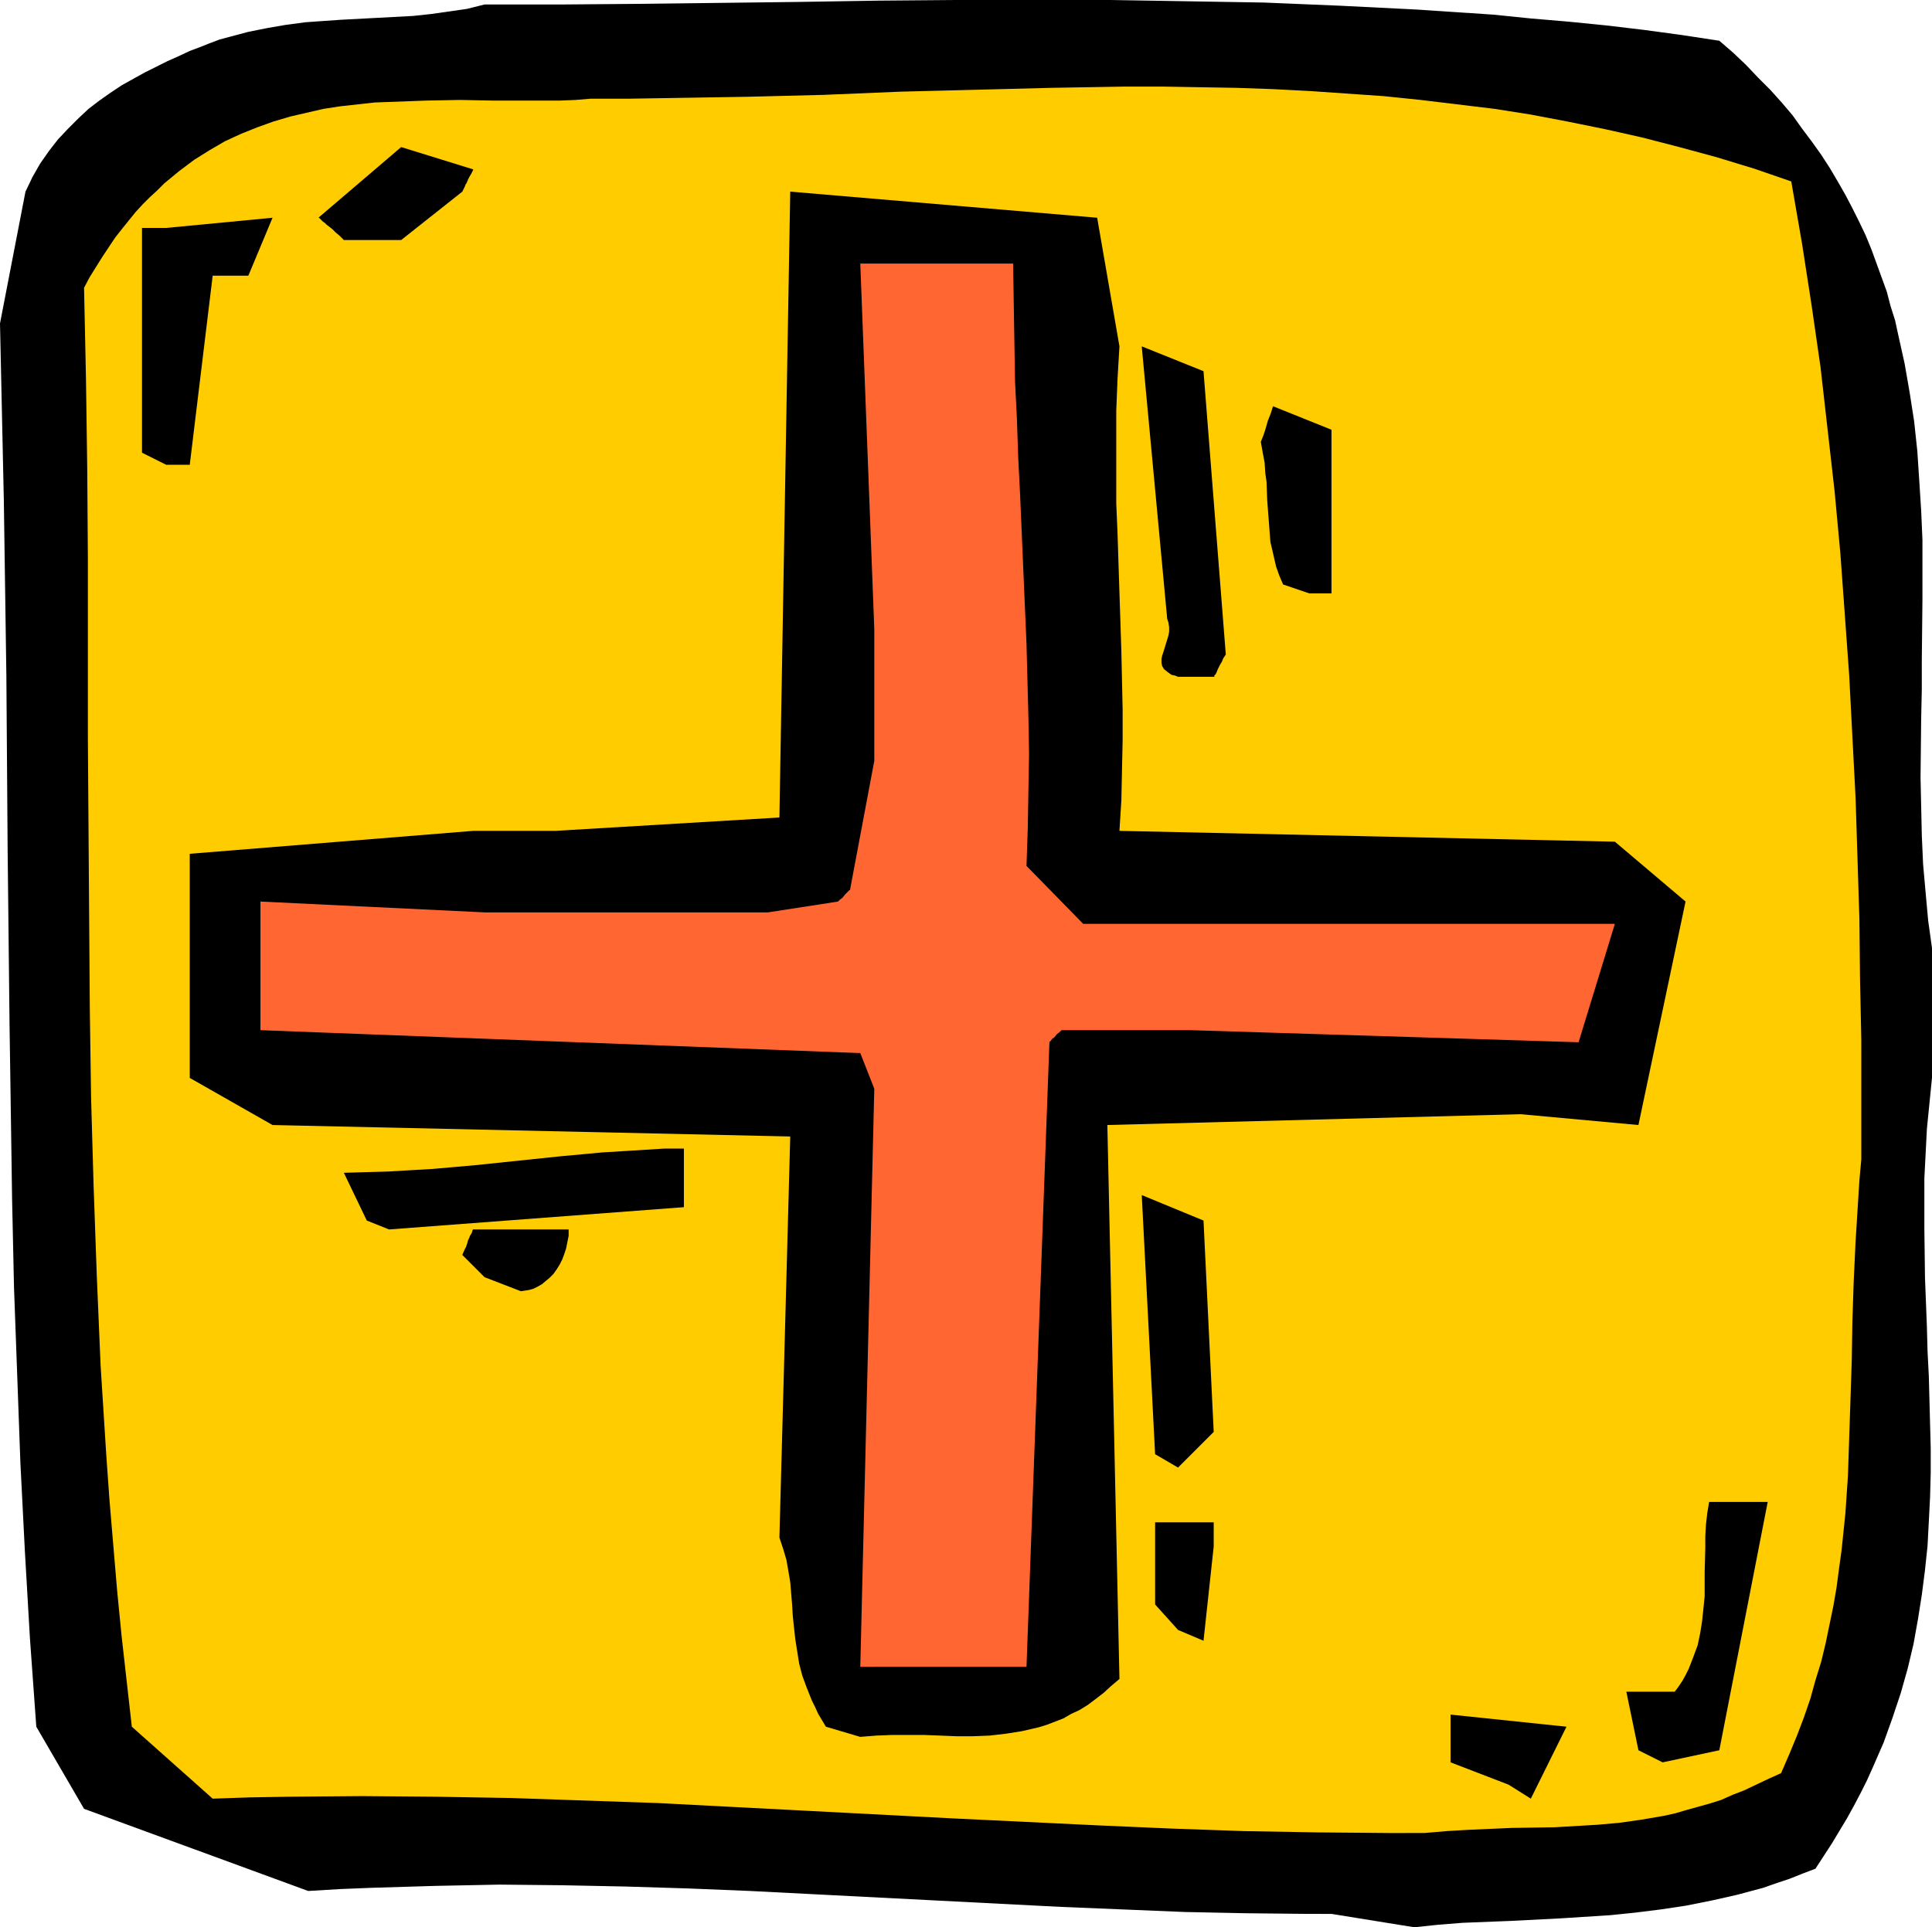
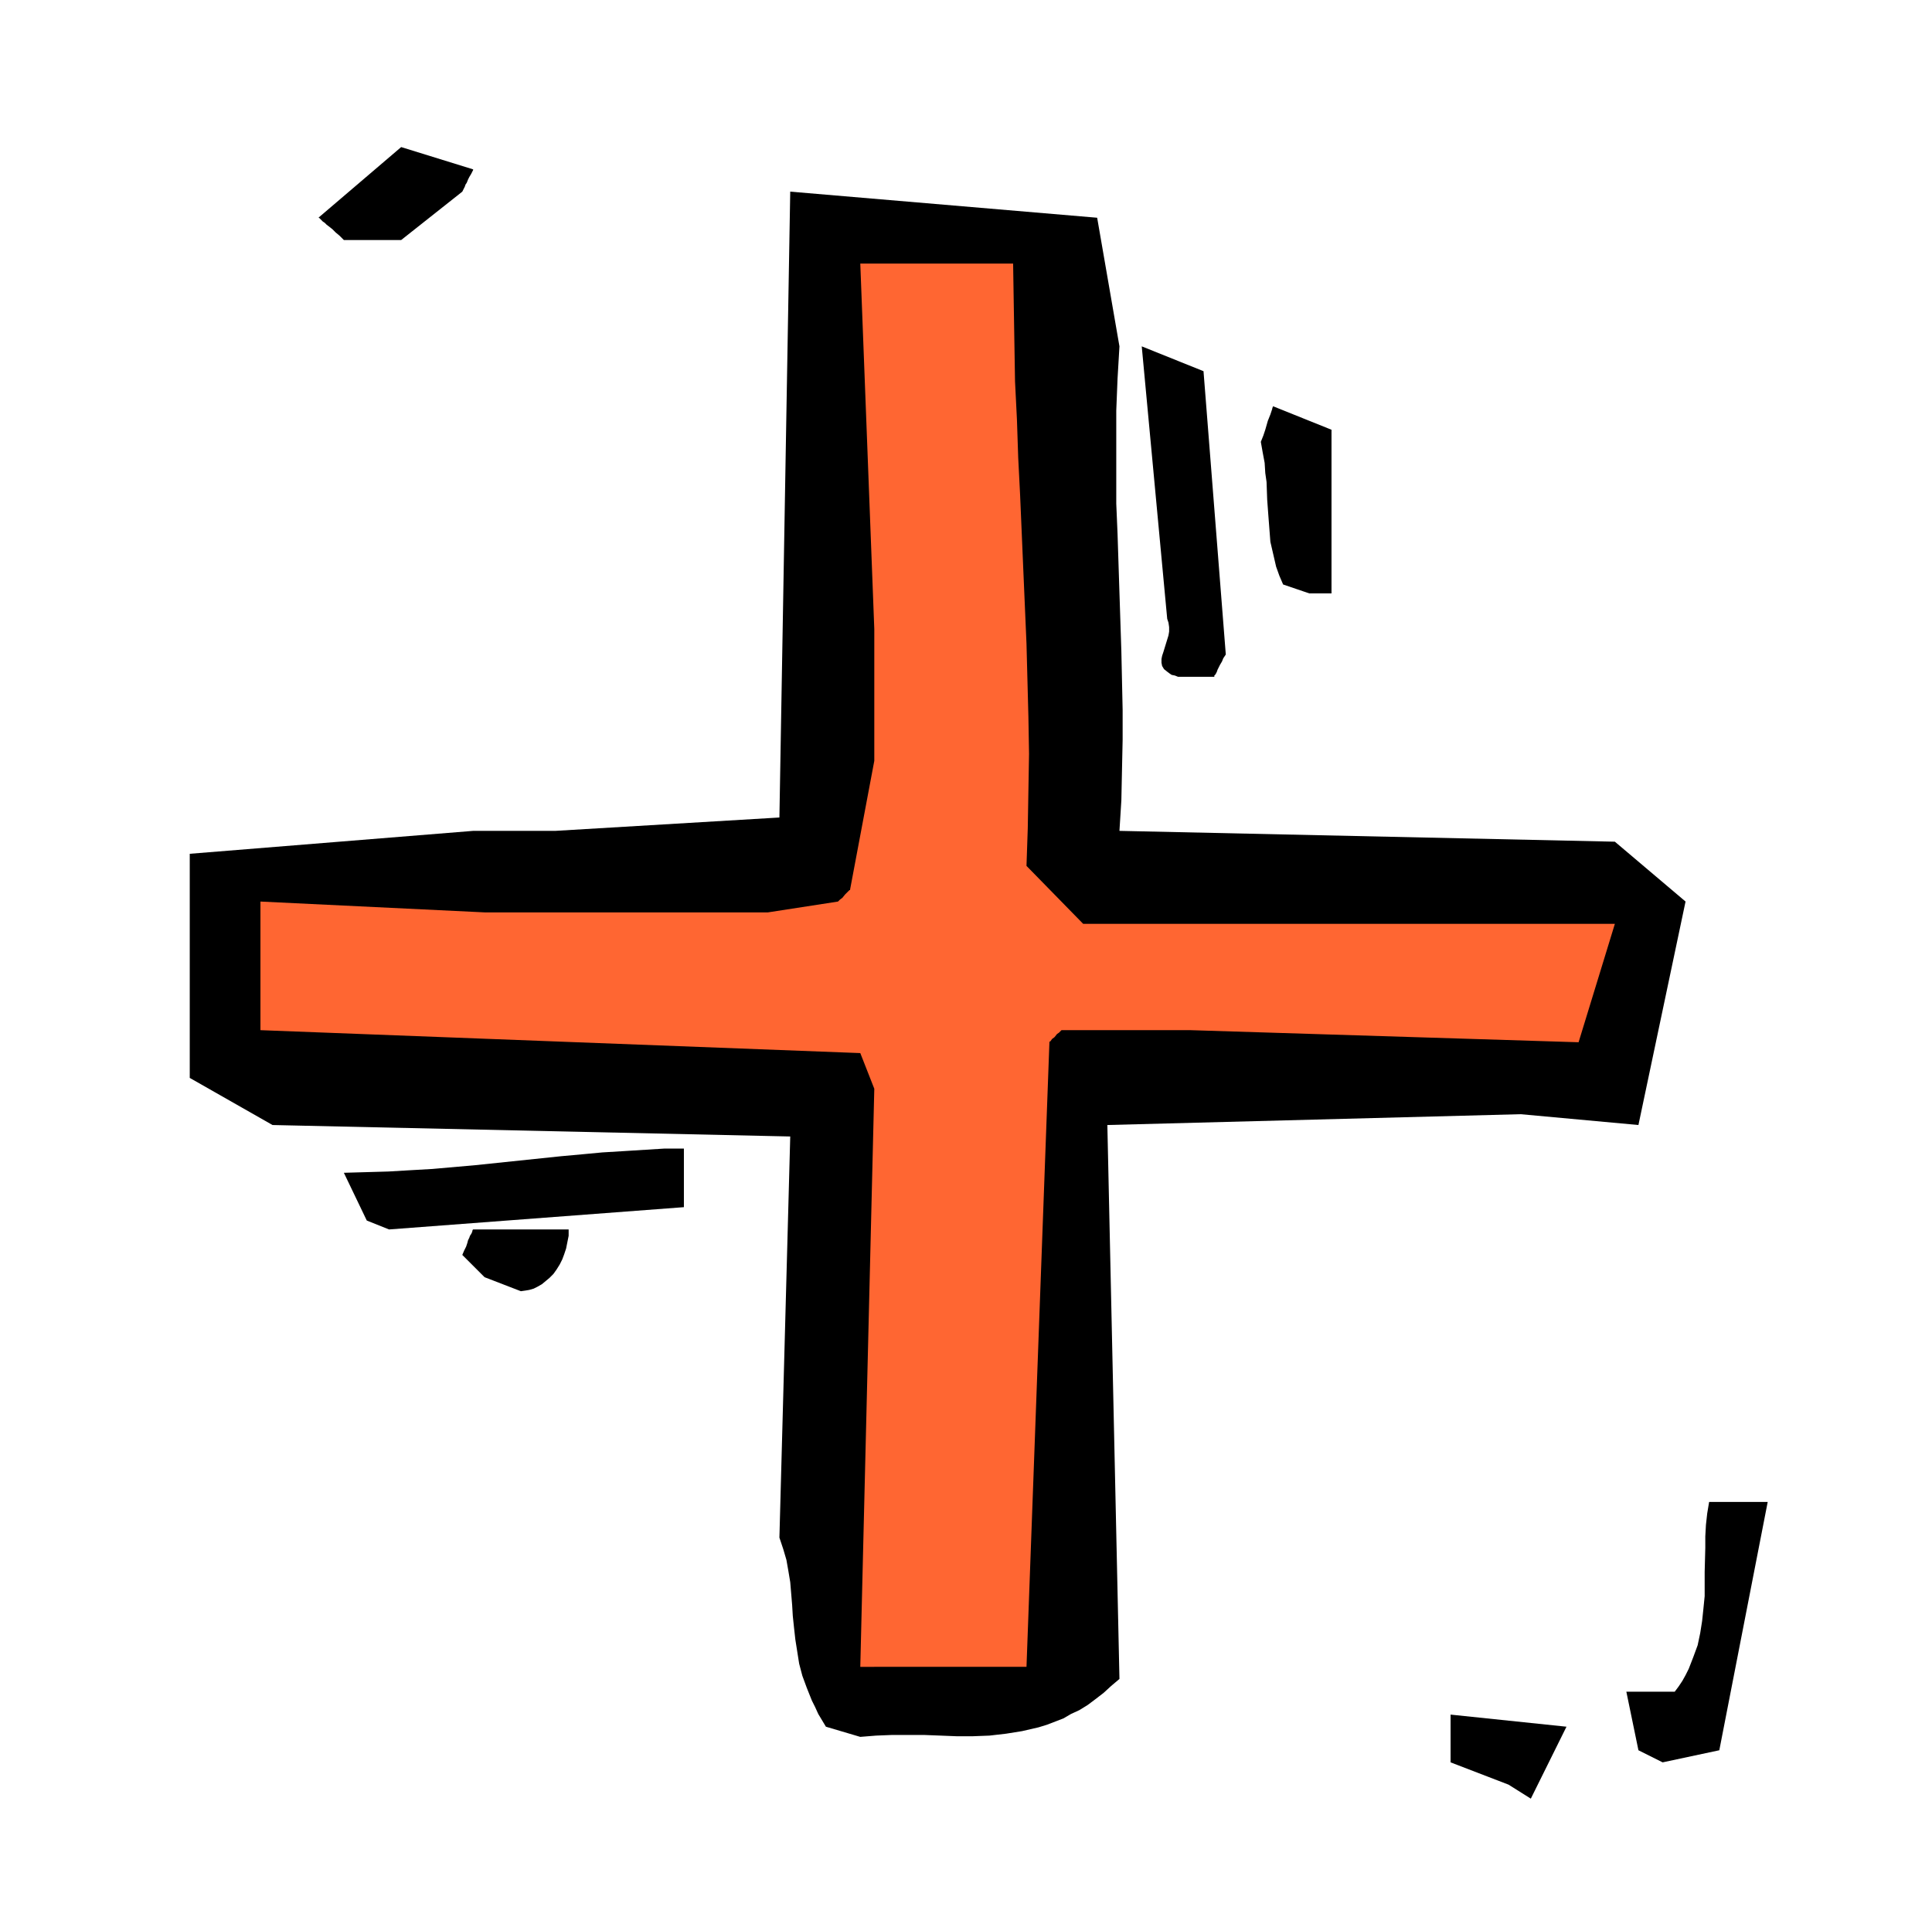
<svg xmlns="http://www.w3.org/2000/svg" xmlns:ns1="http://sodipodi.sourceforge.net/DTD/sodipodi-0.dtd" xmlns:ns2="http://www.inkscape.org/namespaces/inkscape" version="1.0" width="129.724mm" height="129.43mm" id="svg14" ns1:docname="Addition.wmf">
  <ns1:namedview id="namedview14" pagecolor="#ffffff" bordercolor="#000000" borderopacity="0.25" ns2:showpageshadow="2" ns2:pageopacity="0.0" ns2:pagecheckerboard="0" ns2:deskcolor="#d1d1d1" ns2:document-units="mm" />
  <defs id="defs1">
    <pattern id="WMFhbasepattern" patternUnits="userSpaceOnUse" width="6" height="6" x="0" y="0" />
  </defs>
-   <path style="fill:#000000;fill-opacity:1;fill-rule:evenodd;stroke:none" d="m 331.926,485.791 -15.675,-0.162 -15.675,-0.323 -15.675,-0.646 -15.675,-0.646 -31.512,-1.616 -31.512,-1.616 -15.837,-0.808 -15.837,-0.646 -15.837,-0.485 -15.998,-0.323 -15.998,-0.162 -16.16,0.323 -16.16,0.485 -8.08,0.323 -8.08,0.485 L 21.331,459.126 9.211,438.279 7.595,415.815 6.302,393.513 5.171,371.212 4.363,348.91 3.555,326.77 3.07,304.468 2.747,282.328 2.424,260.188 1.939,215.907 1.616,171.465 1.293,149.163 0.97,126.862 0.485,104.56 0,82.096 6.464,48.644 l 1.778,-3.717 1.939,-3.394 2.262,-3.232 2.262,-2.909 2.586,-2.747 2.586,-2.586 2.586,-2.424 2.747,-2.101 2.747,-1.939 2.909,-1.939 2.909,-1.616 2.909,-1.616 2.909,-1.454 2.909,-1.454 2.909,-1.293 2.747,-1.293 2.586,-0.97 2.424,-0.97 2.586,-0.97 2.424,-0.646 4.848,-1.293 4.848,-0.97 4.686,-0.808 4.848,-0.646 4.525,-0.323 4.686,-0.323 9.211,-0.485 9.05,-0.485 4.525,-0.485 4.525,-0.646 4.525,-0.646 4.525,-1.131 h 20.2 L 163.216,0.97 202.969,0.485 222.846,0.162 242.561,0 h 19.715 19.554 l 19.554,0.323 19.392,0.323 19.392,0.808 19.392,0.97 9.696,0.646 9.696,0.646 9.534,0.97 9.534,0.808 9.696,0.97 9.534,1.131 9.534,1.293 9.534,1.454 3.555,3.071 3.232,3.071 3.07,3.232 3.07,3.071 2.909,3.232 2.747,3.232 2.424,3.394 2.424,3.232 2.424,3.394 2.101,3.232 2.101,3.555 1.939,3.394 1.778,3.394 1.778,3.555 1.616,3.394 1.454,3.555 1.293,3.555 1.293,3.555 1.293,3.555 0.97,3.717 1.131,3.555 0.808,3.717 1.616,7.272 1.293,7.434 1.131,7.272 0.808,7.596 0.485,7.434 0.485,7.596 0.323,7.434 v 7.596 7.596 l -0.162,15.191 v 7.434 l -0.162,7.596 -0.162,14.868 0.162,7.434 0.162,7.272 0.323,7.272 0.646,7.272 0.646,7.111 0.97,6.949 v 32.968 l -0.646,6.464 -0.646,6.464 -0.323,6.303 -0.323,6.303 v 6.464 6.141 l 0.162,12.605 0.485,12.444 0.162,6.141 0.323,6.303 0.323,12.282 0.162,6.141 v 6.141 l -0.162,6.141 -0.323,6.303 -0.323,6.141 -0.646,6.141 -0.808,6.303 -0.97,6.141 -1.131,6.303 -1.454,6.141 -1.778,6.303 -2.101,6.303 -2.262,6.303 -2.747,6.303 -1.454,3.232 -1.616,3.232 -1.616,3.071 -1.778,3.232 -1.939,3.232 -1.939,3.232 -2.101,3.232 -2.101,3.232 -3.394,1.293 -3.232,1.293 -3.394,1.131 -3.232,1.131 -6.626,1.778 -6.464,1.454 -6.464,1.293 -6.464,0.97 -6.464,0.808 -6.302,0.646 -12.605,0.808 -12.605,0.646 -12.282,0.485 -6.141,0.485 -6.141,0.646 -21.008,-3.394 z" id="path1" />
-   <path style="fill:#ffcc00;fill-opacity:1;fill-rule:evenodd;stroke:none" d="m 352.772,465.267 -18.422,-0.162 -18.584,-0.323 -18.422,-0.646 -18.584,-0.808 -37.006,-1.778 -37.168,-1.939 -18.746,-0.97 -18.584,-0.97 -18.746,-0.646 -18.746,-0.646 -18.907,-0.323 -18.907,-0.162 -18.907,0.162 -9.534,0.162 -9.534,0.323 -20.523,-18.262 -1.293,-11.474 -1.293,-11.474 -1.131,-11.474 -0.97,-11.474 -0.97,-11.474 -0.808,-11.313 -1.454,-22.948 -0.97,-22.787 -0.808,-22.787 -0.646,-22.625 -0.323,-22.787 -0.162,-22.787 -0.323,-45.412 V 141.891 l -0.162,-22.948 -0.323,-22.948 -0.485,-22.948 1.454,-2.747 1.616,-2.586 1.616,-2.586 1.616,-2.424 1.616,-2.424 1.778,-2.263 3.394,-4.202 1.778,-1.939 1.778,-1.778 1.939,-1.778 1.778,-1.778 3.717,-3.071 3.878,-2.909 3.878,-2.424 3.878,-2.263 4.202,-1.939 4.04,-1.616 4.04,-1.454 4.363,-1.293 4.202,-0.97 4.202,-0.97 4.202,-0.646 4.363,-0.485 4.363,-0.485 4.363,-0.162 8.726,-0.323 8.565,-0.162 8.565,0.162 h 8.565 8.242 l 4.04,-0.162 3.878,-0.323 h 10.019 l 10.019,-0.162 19.715,-0.323 19.392,-0.485 19.392,-0.808 19.23,-0.485 18.907,-0.485 18.907,-0.323 h 9.373 l 9.373,0.162 9.534,0.162 9.211,0.323 9.373,0.485 9.373,0.646 9.373,0.646 9.373,0.97 9.373,1.131 9.373,1.131 9.211,1.454 9.373,1.778 9.534,1.939 9.373,2.101 9.373,2.424 9.534,2.586 9.534,2.909 9.373,3.232 2.747,15.838 2.424,15.676 2.262,15.676 1.778,15.676 1.778,15.676 1.454,15.676 1.131,15.514 1.131,15.676 0.808,15.514 0.808,15.514 0.485,15.353 0.485,15.353 0.162,15.514 0.323,15.191 v 15.191 15.191 l -0.485,5.333 -0.323,5.171 -0.646,10.343 -0.485,10.343 -0.323,10.02 -0.162,9.858 -0.323,9.858 -0.323,9.696 -0.323,9.696 -0.646,9.535 -0.97,9.373 -0.646,4.687 -0.646,4.848 -0.808,4.687 -0.97,4.687 -0.97,4.687 -1.131,4.687 -1.454,4.687 -1.293,4.687 -1.616,4.687 -1.778,4.687 -1.939,4.687 -2.101,4.848 -3.232,1.454 -3.07,1.454 -3.07,1.454 -2.909,1.131 -2.909,1.293 -3.07,0.97 -2.909,0.808 -2.909,0.808 -2.747,0.808 -2.909,0.646 -5.656,0.97 -5.656,0.808 -5.494,0.485 -5.494,0.323 -5.494,0.323 -10.827,0.162 -10.989,0.485 -5.494,0.323 -5.656,0.485 z" id="path2" />
  <path style="fill:#000000;fill-opacity:1;fill-rule:evenodd;stroke:none" d="m 382.83,452.985 -14.706,-5.656 v -12.121 l 29.411,3.071 -9.05,18.262 z" id="path3" />
  <path style="fill:#000000;fill-opacity:1;fill-rule:evenodd;stroke:none" d="m 415.796,444.258 -3.07,-14.868 h 12.282 l 0.97,-1.293 0.97,-1.454 0.808,-1.454 0.808,-1.616 1.131,-2.909 1.131,-3.071 0.646,-3.071 0.485,-3.071 0.323,-3.071 0.323,-3.232 v -6.141 l 0.162,-6.141 v -2.909 l 0.162,-2.909 0.323,-2.909 0.485,-2.909 h 14.867 l -12.282,63.027 -14.382,3.071 z" id="path4" />
  <path style="fill:#000000;fill-opacity:1;fill-rule:evenodd;stroke:none" d="m 209.595,438.279 -0.97,-1.616 -0.97,-1.616 -0.808,-1.778 -0.808,-1.616 -1.293,-3.232 -1.131,-3.071 -0.808,-3.071 -0.485,-3.071 -0.485,-3.071 -0.323,-2.909 -0.323,-3.071 -0.162,-2.747 -0.485,-5.818 -0.485,-2.909 -0.485,-2.747 -0.808,-2.747 -0.97,-2.909 2.747,-101.813 -131.381,-2.909 -21.008,-11.959 v -56.886 l 71.912,-5.818 h 20.846 l 56.883,-3.394 2.747,-158.86 77.891,6.626 5.656,32.645 -0.485,8.242 -0.323,8.08 v 8.08 7.757 7.757 l 0.323,7.596 0.485,15.029 0.485,14.868 0.162,7.434 0.162,7.434 v 7.596 l -0.162,7.596 -0.162,7.757 -0.485,7.757 125.725,2.747 17.938,15.191 -11.958,56.724 -29.896,-2.747 -104.878,2.747 3.07,140.598 -2.101,1.778 -1.939,1.778 -2.101,1.616 -1.939,1.454 -2.101,1.293 -2.101,0.97 -1.939,1.131 -2.101,0.808 -2.101,0.808 -2.101,0.646 -2.101,0.485 -2.101,0.485 -4.04,0.646 -4.202,0.485 -4.202,0.162 h -4.202 l -4.04,-0.162 -4.202,-0.162 h -4.04 -4.04 l -4.04,0.162 -4.04,0.323 z" id="path5" />
  <path style="fill:#ff6632;fill-opacity:1;fill-rule:evenodd;stroke:none" d="m 218.321,423.088 3.555,-146.739 -3.555,-9.05 -152.227,-5.818 v -32.645 l 56.883,2.747 h 71.912 l 17.776,-2.747 0.485,-0.485 0.646,-0.485 0.646,-0.808 0.485,-0.485 0.485,-0.485 0.162,-0.162 h 0.162 v -0.162 l 6.141,-32.645 v -33.453 l -3.555,-92.763 h 38.784 l 0.162,10.181 0.162,9.858 0.162,9.858 0.485,9.696 0.323,9.696 0.485,9.535 0.808,18.908 0.808,18.746 0.485,18.585 0.162,9.373 -0.162,9.373 -0.162,9.535 -0.323,9.535 14.382,14.706 h 134.936 l -9.211,30.059 -98.576,-3.071 H 269.387 v 0 l -0.646,0.646 -0.485,0.323 -0.646,0.808 -0.646,0.485 -0.323,0.485 -0.162,0.162 h -0.162 v 0.162 l -5.818,158.537 h -35.552 z" id="path6" />
-   <path style="fill:#000000;fill-opacity:1;fill-rule:evenodd;stroke:none" d="m 298.96,413.714 -5.818,-6.464 v -20.847 h 14.867 v 6.141 l -2.586,23.918 z" id="path7" />
-   <path style="fill:#000000;fill-opacity:1;fill-rule:evenodd;stroke:none" d="m 293.142,369.111 -3.394,-65.774 15.675,6.464 2.586,53.654 -9.05,9.05 z" id="path8" />
  <path style="fill:#000000;fill-opacity:1;fill-rule:evenodd;stroke:none" d="m 122.977,324.184 -5.656,-5.656 0.485,-1.131 0.485,-0.97 0.323,-0.97 0.162,-0.646 0.323,-0.646 0.162,-0.485 0.323,-0.485 0.162,-0.323 0.162,-0.485 v -0.162 l 0.162,-0.162 h 24.24 v 1.616 l -0.323,1.616 -0.323,1.616 -0.485,1.454 -0.485,1.293 -0.646,1.293 -0.808,1.293 -0.808,1.131 -0.97,0.97 -0.97,0.808 -0.97,0.808 -1.131,0.646 -0.97,0.485 -1.131,0.323 -0.97,0.162 -1.131,0.162 z" id="path9" />
  <path style="fill:#000000;fill-opacity:1;fill-rule:evenodd;stroke:none" d="m 93.081,309.801 -5.818,-12.121 5.656,-0.162 5.656,-0.162 5.494,-0.323 5.656,-0.323 10.989,-0.97 10.827,-1.131 10.827,-1.131 5.333,-0.485 5.171,-0.485 5.333,-0.323 5.171,-0.323 5.171,-0.323 h 5.01 v 14.868 l -74.821,5.656 z" id="path10" />
  <path style="fill:#000000;fill-opacity:1;fill-rule:evenodd;stroke:none" d="m 298.96,171.788 -0.808,-0.323 -0.808,-0.162 -0.485,-0.323 -0.646,-0.485 -0.808,-0.646 -0.485,-0.808 -0.162,-0.808 v -0.97 l 0.162,-0.808 0.323,-0.97 0.646,-2.101 0.646,-2.101 0.162,-0.97 v -1.131 l -0.162,-1.131 -0.323,-0.97 -6.464,-69.168 15.675,6.303 5.656,71.915 -0.646,0.97 -0.323,0.808 -0.485,0.808 -0.323,0.646 -0.323,0.646 -0.162,0.485 -0.162,0.323 -0.162,0.323 -0.323,0.323 v 0.323 h -0.162 z" id="path11" />
  <path style="fill:#000000;fill-opacity:1;fill-rule:evenodd;stroke:none" d="m 325.624,148.355 -0.97,-2.263 -0.808,-2.263 -0.485,-2.101 -0.485,-2.101 -0.485,-2.101 -0.162,-2.101 -0.323,-4.202 -0.323,-4.363 -0.162,-4.525 -0.323,-2.263 -0.162,-2.586 -0.485,-2.586 -0.485,-2.747 0.646,-1.616 0.485,-1.454 0.323,-1.131 0.323,-1.131 0.323,-0.808 0.323,-0.808 0.162,-0.485 0.162,-0.485 0.162,-0.485 v -0.162 l 0.162,-0.323 v -0.162 l 14.867,5.979 v 41.533 h -5.656 z" id="path12" />
-   <path style="fill:#000000;fill-opacity:1;fill-rule:evenodd;stroke:none" d="M 36.037,114.903 V 57.855 h 6.141 l 26.987,-2.586 -6.141,14.706 h -9.05 l -5.818,47.997 h -5.979 z" id="path13" />
  <path style="fill:#000000;fill-opacity:1;fill-rule:evenodd;stroke:none" d="m 87.264,60.926 -1.131,-1.131 -0.97,-0.808 -0.808,-0.808 -0.808,-0.646 -0.646,-0.485 -0.485,-0.485 -0.485,-0.323 -0.323,-0.323 -0.323,-0.323 -0.323,-0.323 h -0.162 l 21.008,-17.938 18.261,5.656 v 0.162 l -0.485,0.97 -0.485,0.808 -0.323,0.646 -0.323,0.808 -0.323,0.485 -0.162,0.485 -0.323,0.646 -0.162,0.323 -0.162,0.323 v 0 l -15.514,12.282 h -5.818 z" id="path14" />
</svg>